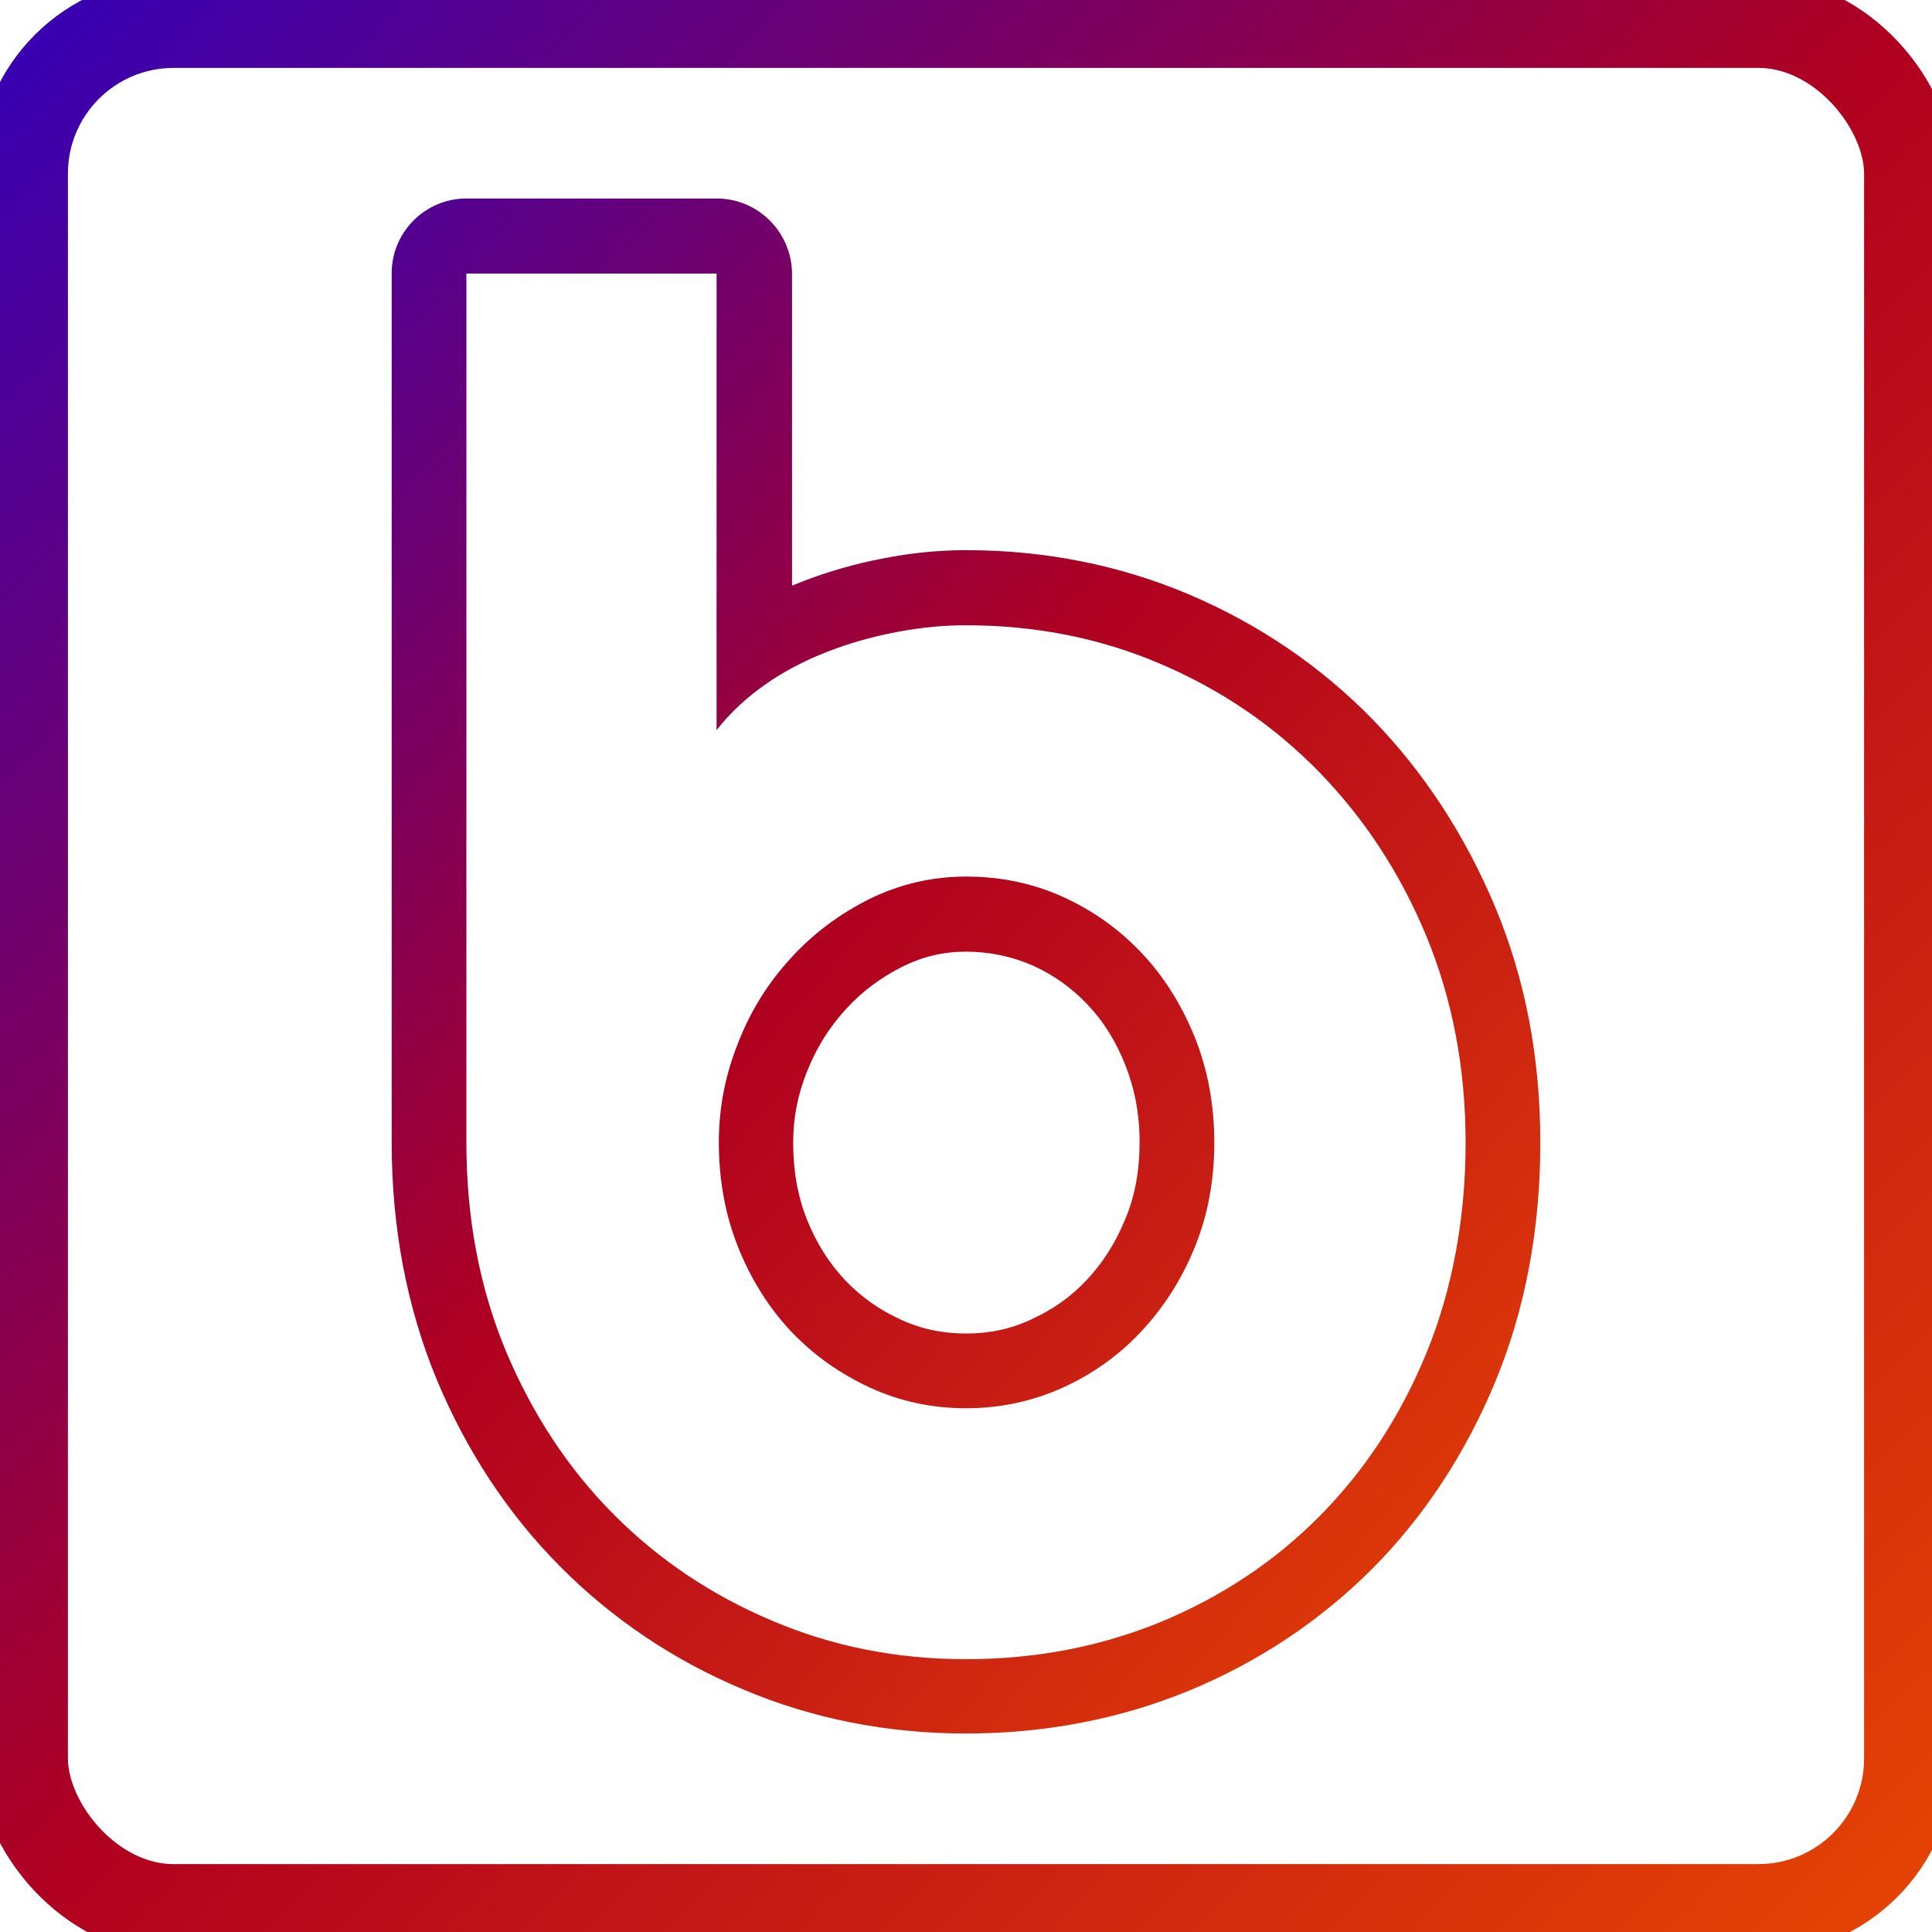
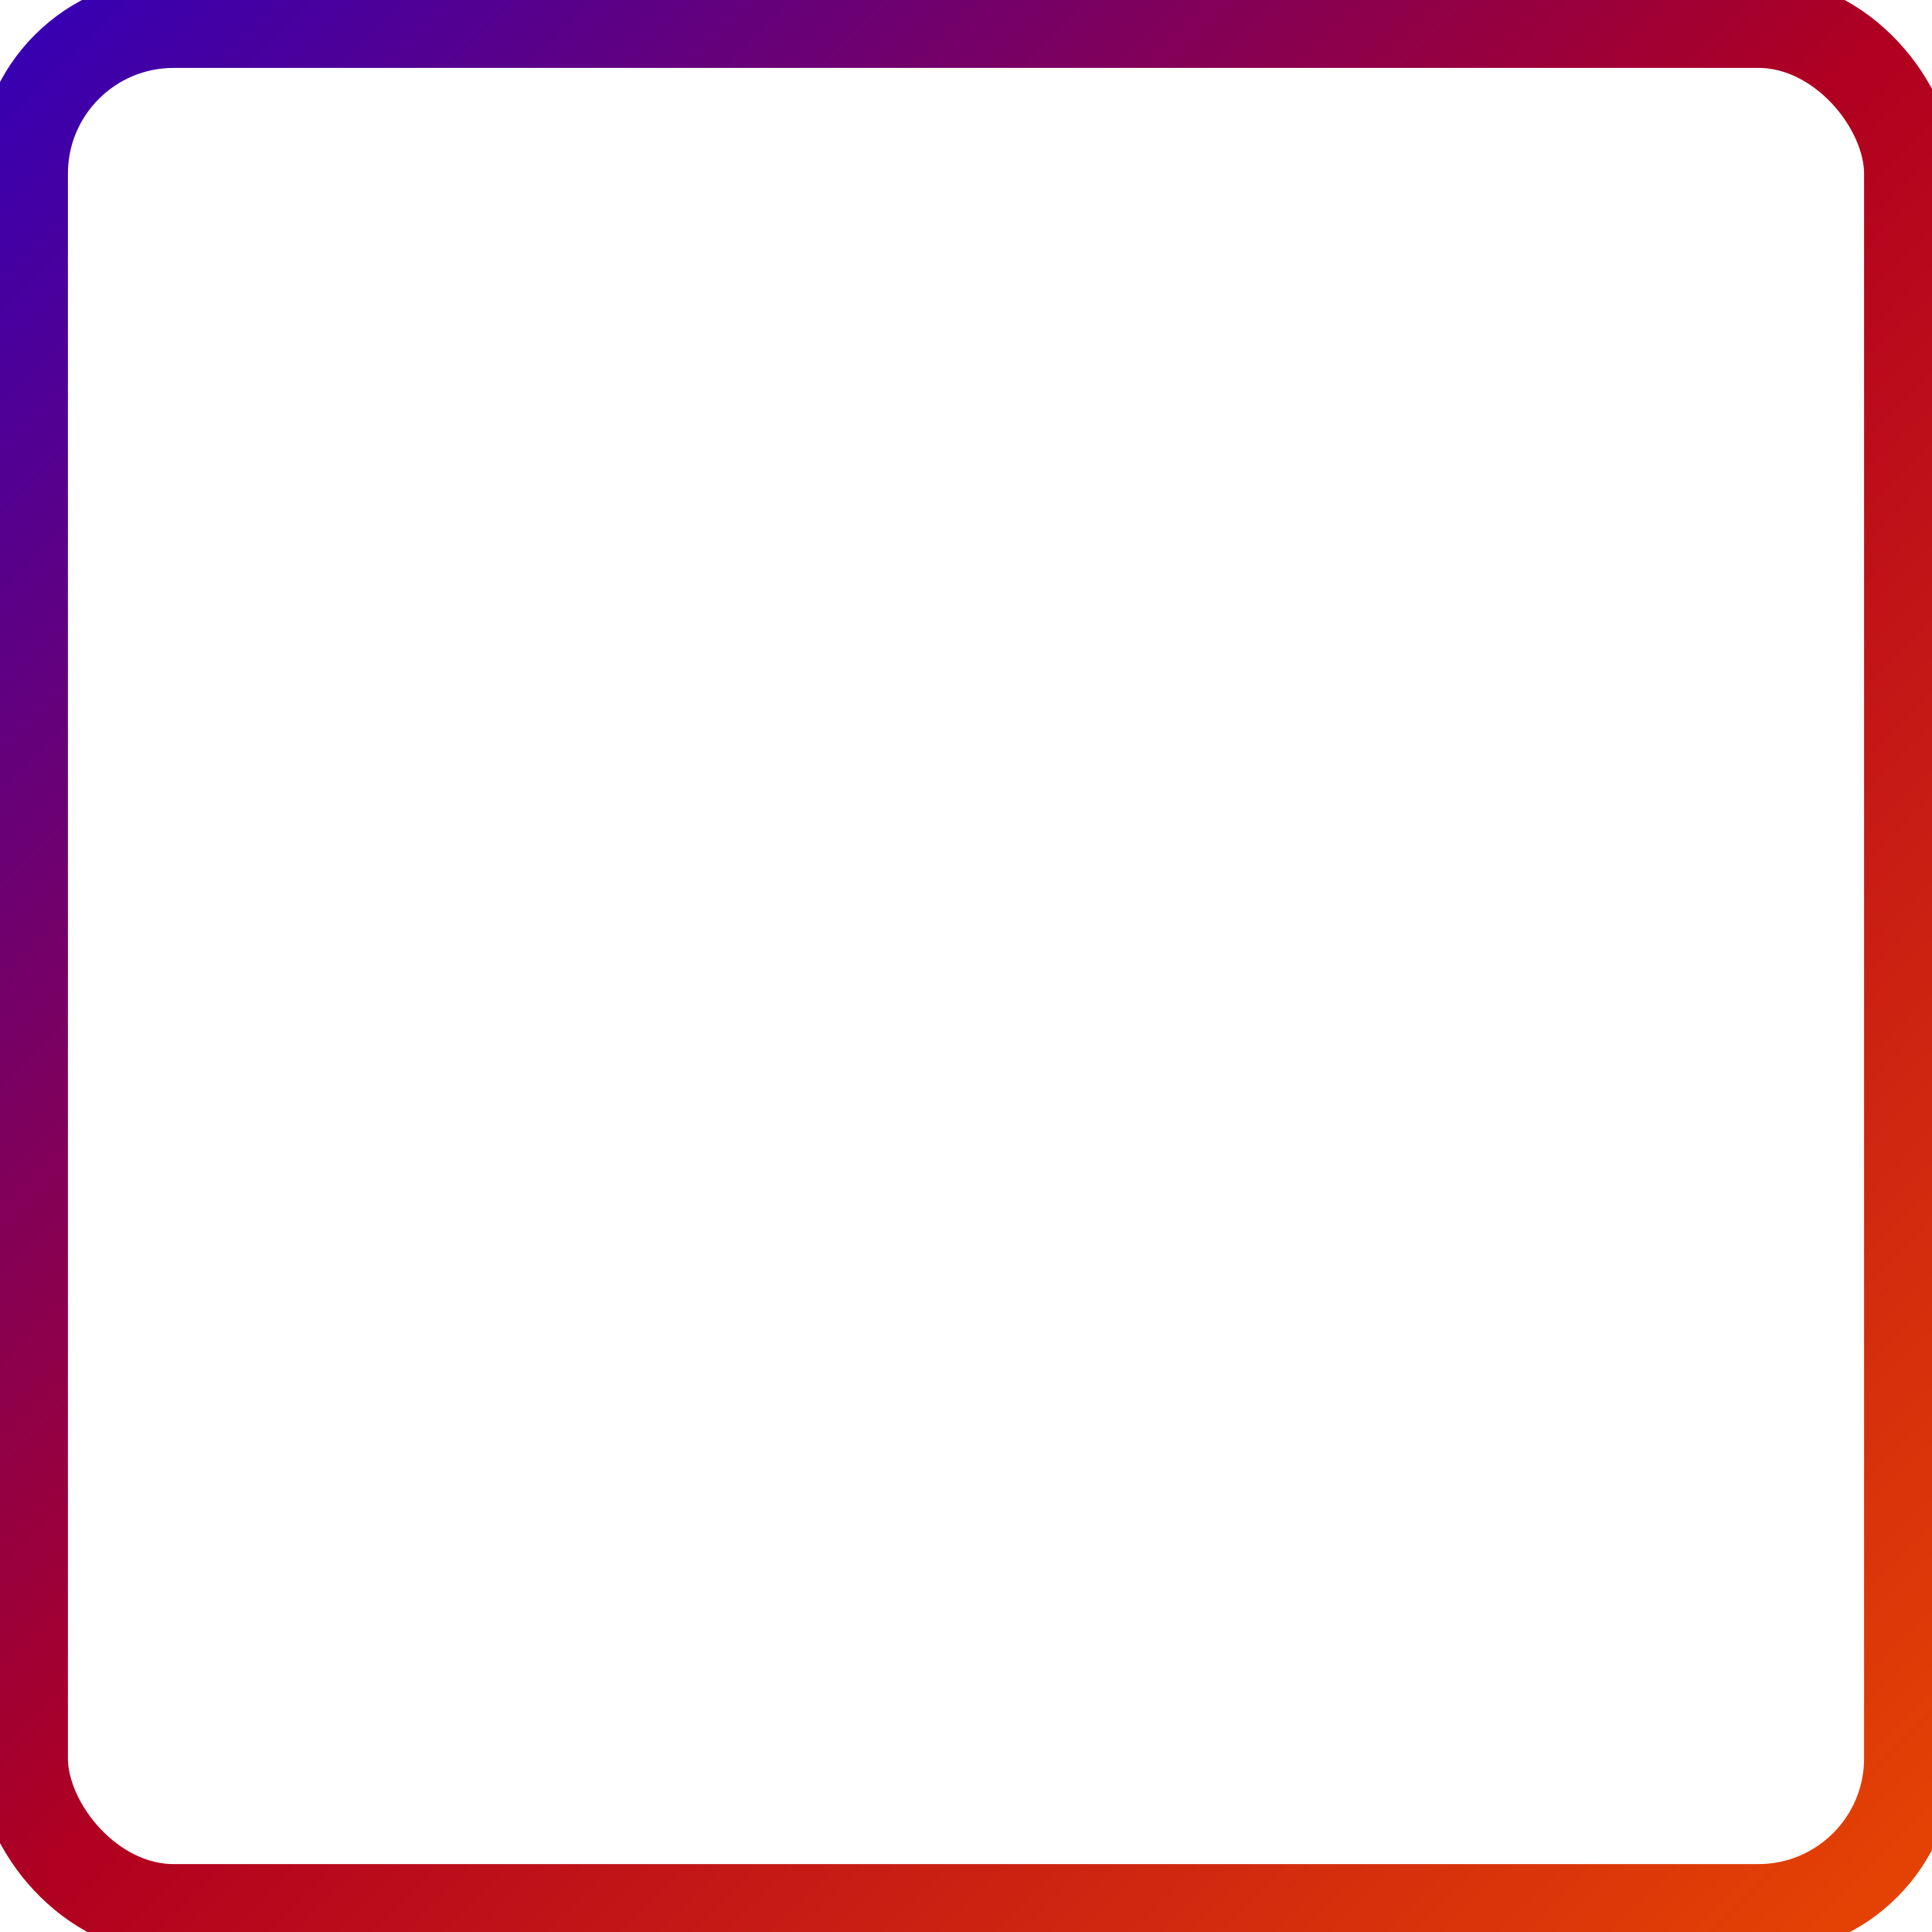
<svg xmlns="http://www.w3.org/2000/svg" version="1.2" baseProfile="tiny" viewBox="0 0 512 512" xml:space="preserve">
  <title>Support | BestSMM.PK</title>
  <defs>
    <linearGradient id="bestsmm-logo" x1="0%" y1="0%" x2="100%" y2="100%">
      <stop offset="0%" stop-color="#3700b3">
        <animate attributeName="stop-color" values="#3700b3;#b00020;#e54304;#3700b3" dur="3s" repeatCount="indefinite" />
      </stop>
      <stop offset="50%" stop-color="#b00020">
        <animate attributeName="stop-color" values="#b00020;#e54304;#3700b3;#b00020" dur="3s" repeatCount="indefinite" />
      </stop>
      <stop offset="100%" stop-color="#e54304">
        <animate attributeName="stop-color" values="#e54304;#3700b3;#b00020;#e54304" dur="3s" repeatCount="indefinite" />
      </stop>
    </linearGradient>
  </defs>
  <rect x="6" y="6" width="500" height="500" rx="40" ry="40" fill="none" stroke="url(#bestsmm-logo)" stroke-width="24" />
  <g id="Icon">
-     <path d="m189.9 72.5v121c3.5-4.5 7.9-8.6 12.9-12.1 5.1-3.6 10.6-6.4 16.5-8.7s12-4 18.3-5.2 12.4-1.8 18.4-1.8c18.4 0 35.6 3.4 51.7 10.3s30 16.4 42 28.7c11.9 12.3 21.4 26.7 28.3 43.4s10.4 35 10.4 54.8-3.5 38.9-10.4 55.7-16.4 31.2-28.3 43.2-25.9 21.3-42 28c-16.1 6.6-33.3 9.9-51.7 9.9s-35.4-3.4-51.4-10.2c-16.1-6.8-30.1-16.2-42.1-28.3s-21.5-26.6-28.5-43.3c-6.9-16.7-10.4-35-10.4-55v-230.4zm66.1 300.7c9 0 17.5-1.8 25.5-5.4s15-8.6 20.9-14.9 10.7-13.7 14.2-22.3c3.5-8.5 5.2-17.8 5.2-27.8s-1.7-19.3-5.2-28c-3.5-8.6-8.2-16.1-14.2-22.4s-12.9-11.2-20.9-14.8-16.5-5.3-25.5-5.3-17.5 2-25.5 5.9c-8 4-15 9.2-20.9 15.7-6 6.5-10.7 14-14 22.5-3.4 8.5-5.1 17.2-5.1 26.3 0 10 1.7 19.3 5.1 27.8s8.1 16 14 22.3c6 6.3 12.9 11.2 20.9 14.9s16.5 5.5 25.5 5.5m-66.1-320.6h-66.3c-10.9 0-19.8 8.9-19.8 19.8v230.4c0 22.5 4 43.6 11.9 62.7 7.9 19 18.9 35.7 32.7 49.6s30.1 24.9 48.5 32.6c18.4 7.8 38.3 11.7 59.1 11.7s40.8-3.8 59.2-11.4 34.7-18.5 48.5-32.3c13.7-13.8 24.7-30.5 32.6-49.6s11.9-40.4 11.9-63.2-4-43.4-11.9-62.4c-7.9-18.9-18.8-35.7-32.4-49.7-13.7-14.1-30-25.2-48.4-33.1-18.5-7.9-38.5-11.9-59.4-11.9-7.2 0-14.6.7-22.1 2.2-7.4 1.4-14.7 3.5-21.6 6.2-.8.3-1.7.7-2.5 1v-82.7c-.1-11-9-19.9-20-19.9zm66.1 300.8c-6.2 0-11.9-1.2-17.3-3.7-5.7-2.6-10.5-6-14.8-10.5-4.2-4.5-7.5-9.7-10-15.9-2.5-6.3-3.7-13-3.7-20.5 0-6.6 1.2-12.7 3.7-18.9 2.5-6.3 5.9-11.7 10.3-16.5 4.3-4.7 9.3-8.4 15.1-11.3 5.3-2.6 10.7-3.9 16.7-3.9s12 1.2 17.5 3.6c5.6 2.5 10.4 5.9 14.6 10.3 4.3 4.5 7.6 9.8 10.1 16.1s3.8 13 3.8 20.5-1.2 14.2-3.8 20.4c-2.6 6.3-5.9 11.5-10.2 16.1-4.2 4.5-9.1 7.9-14.8 10.5-5.3 2.5-11 3.7-17.2 3.7z" fill="url(#bestsmm-logo)" />
-   </g>
+     </g>
</svg>